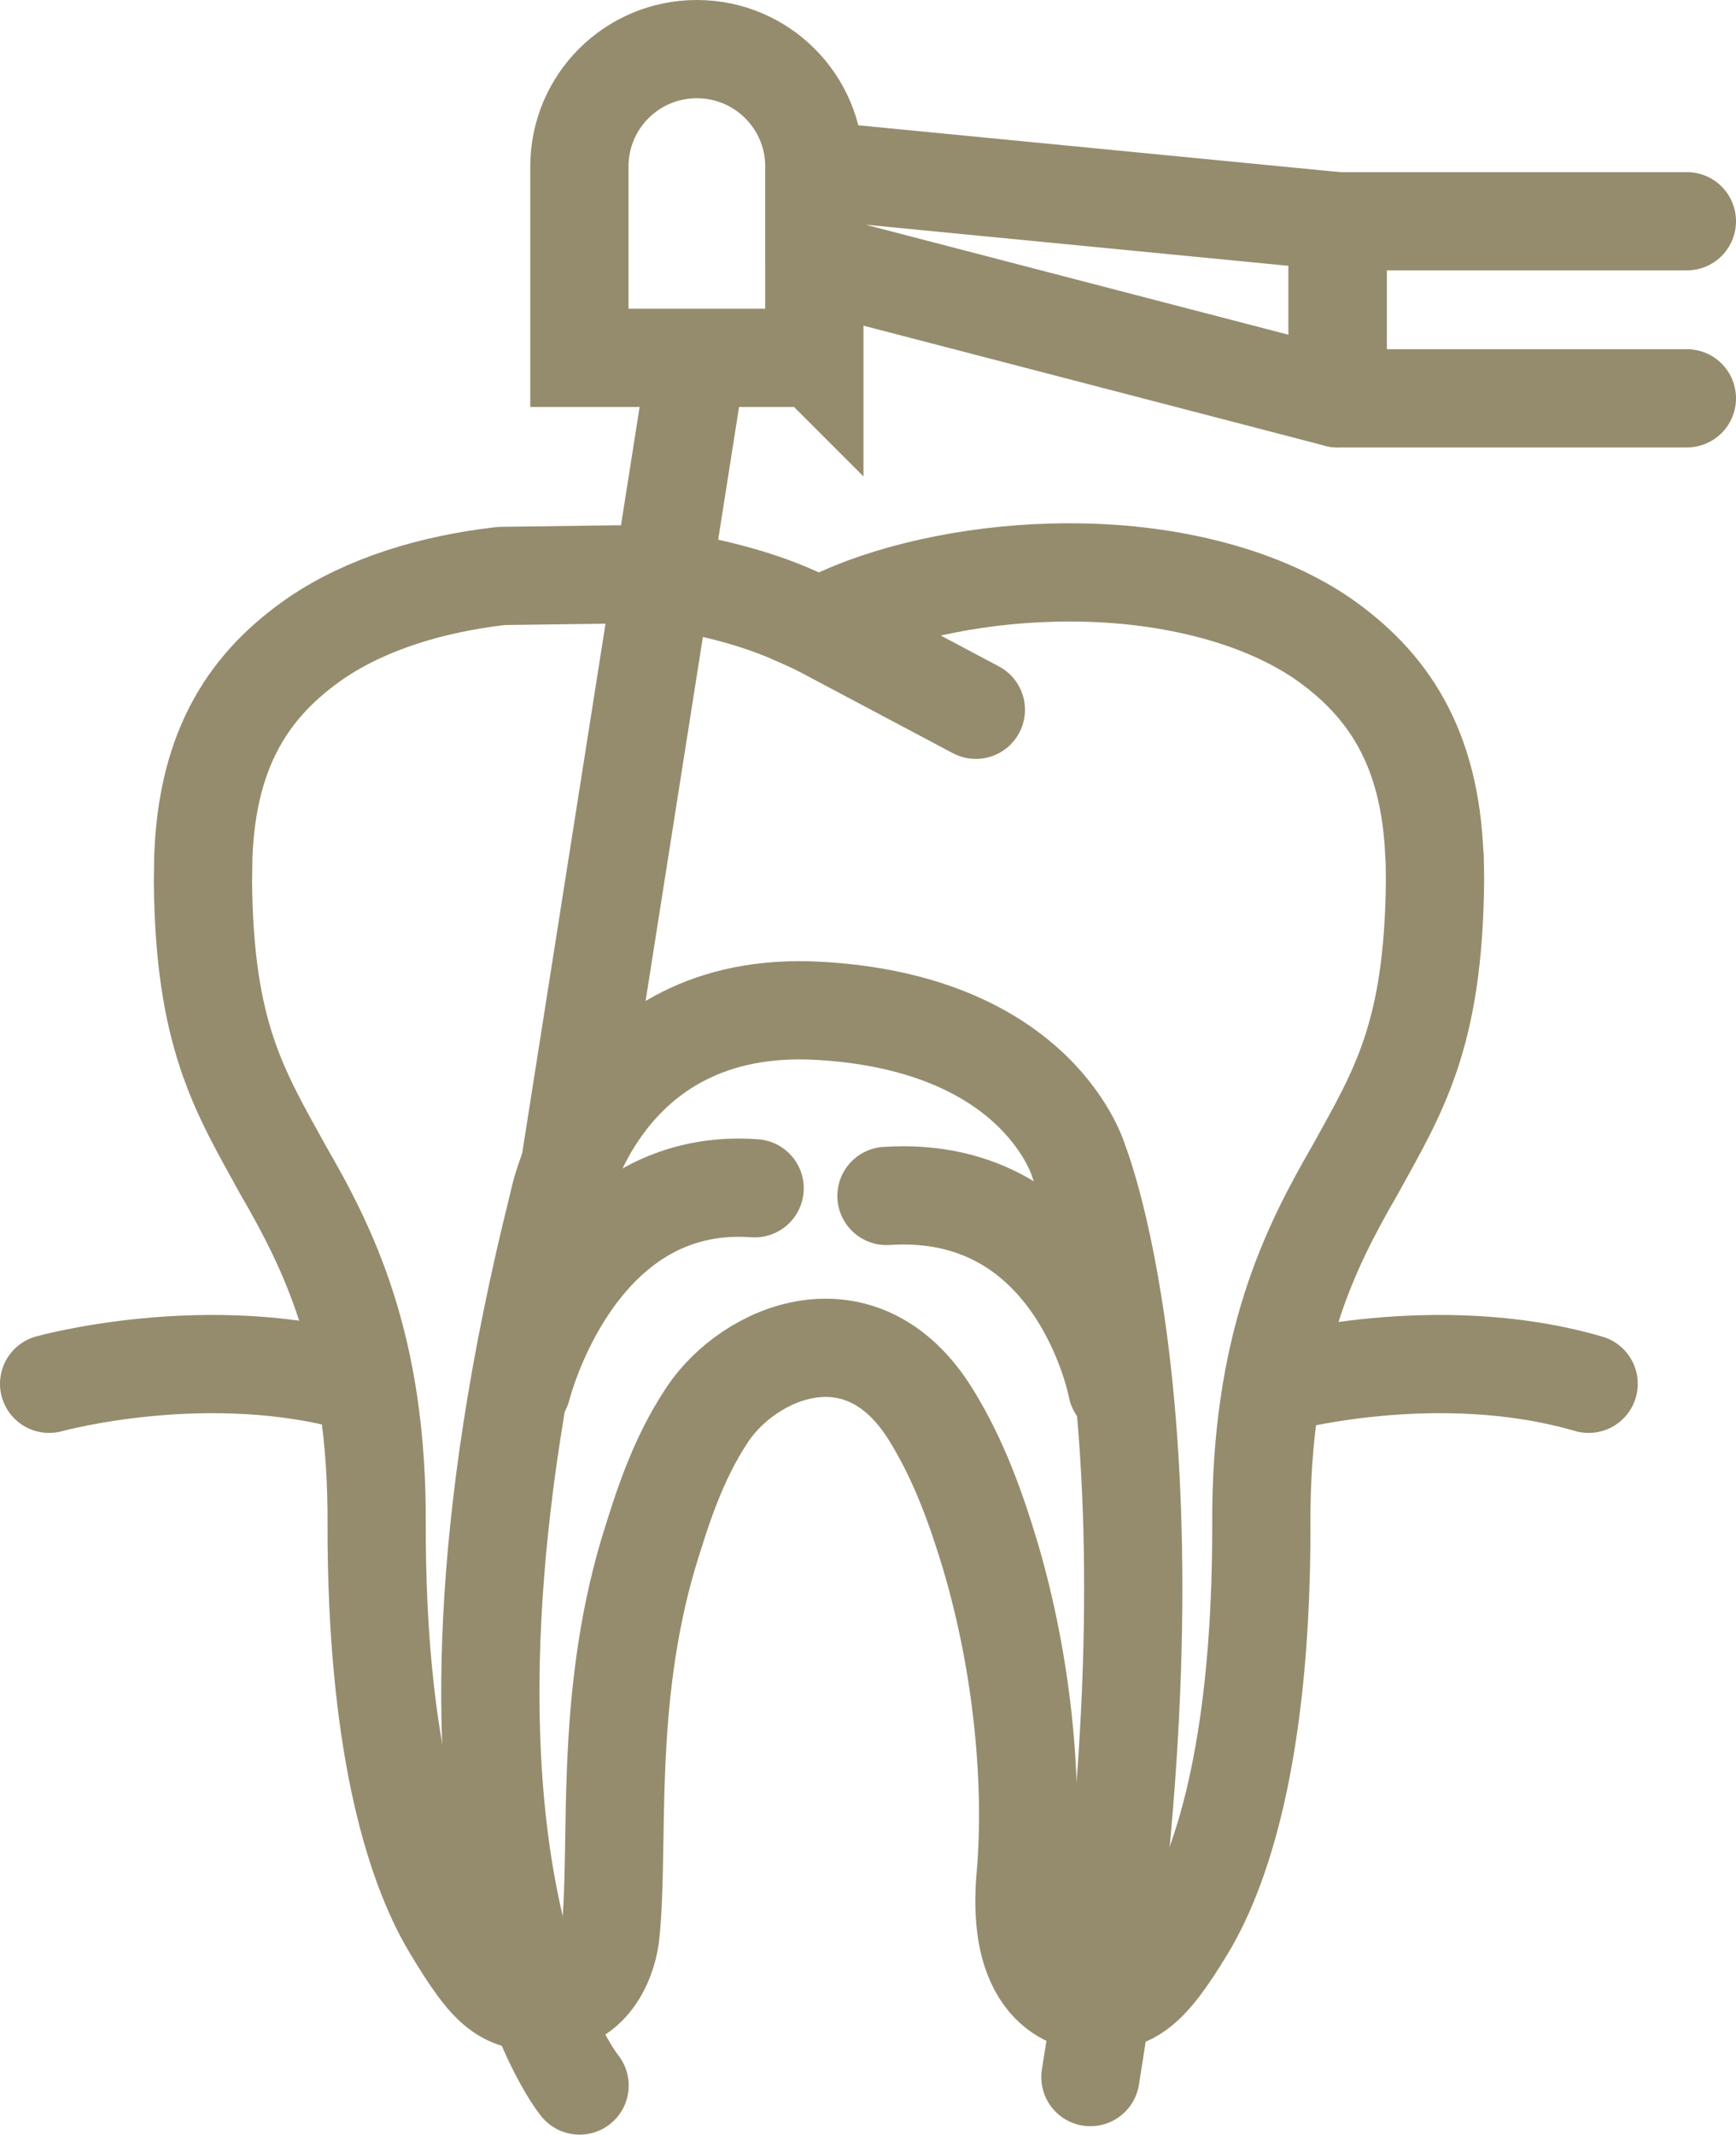
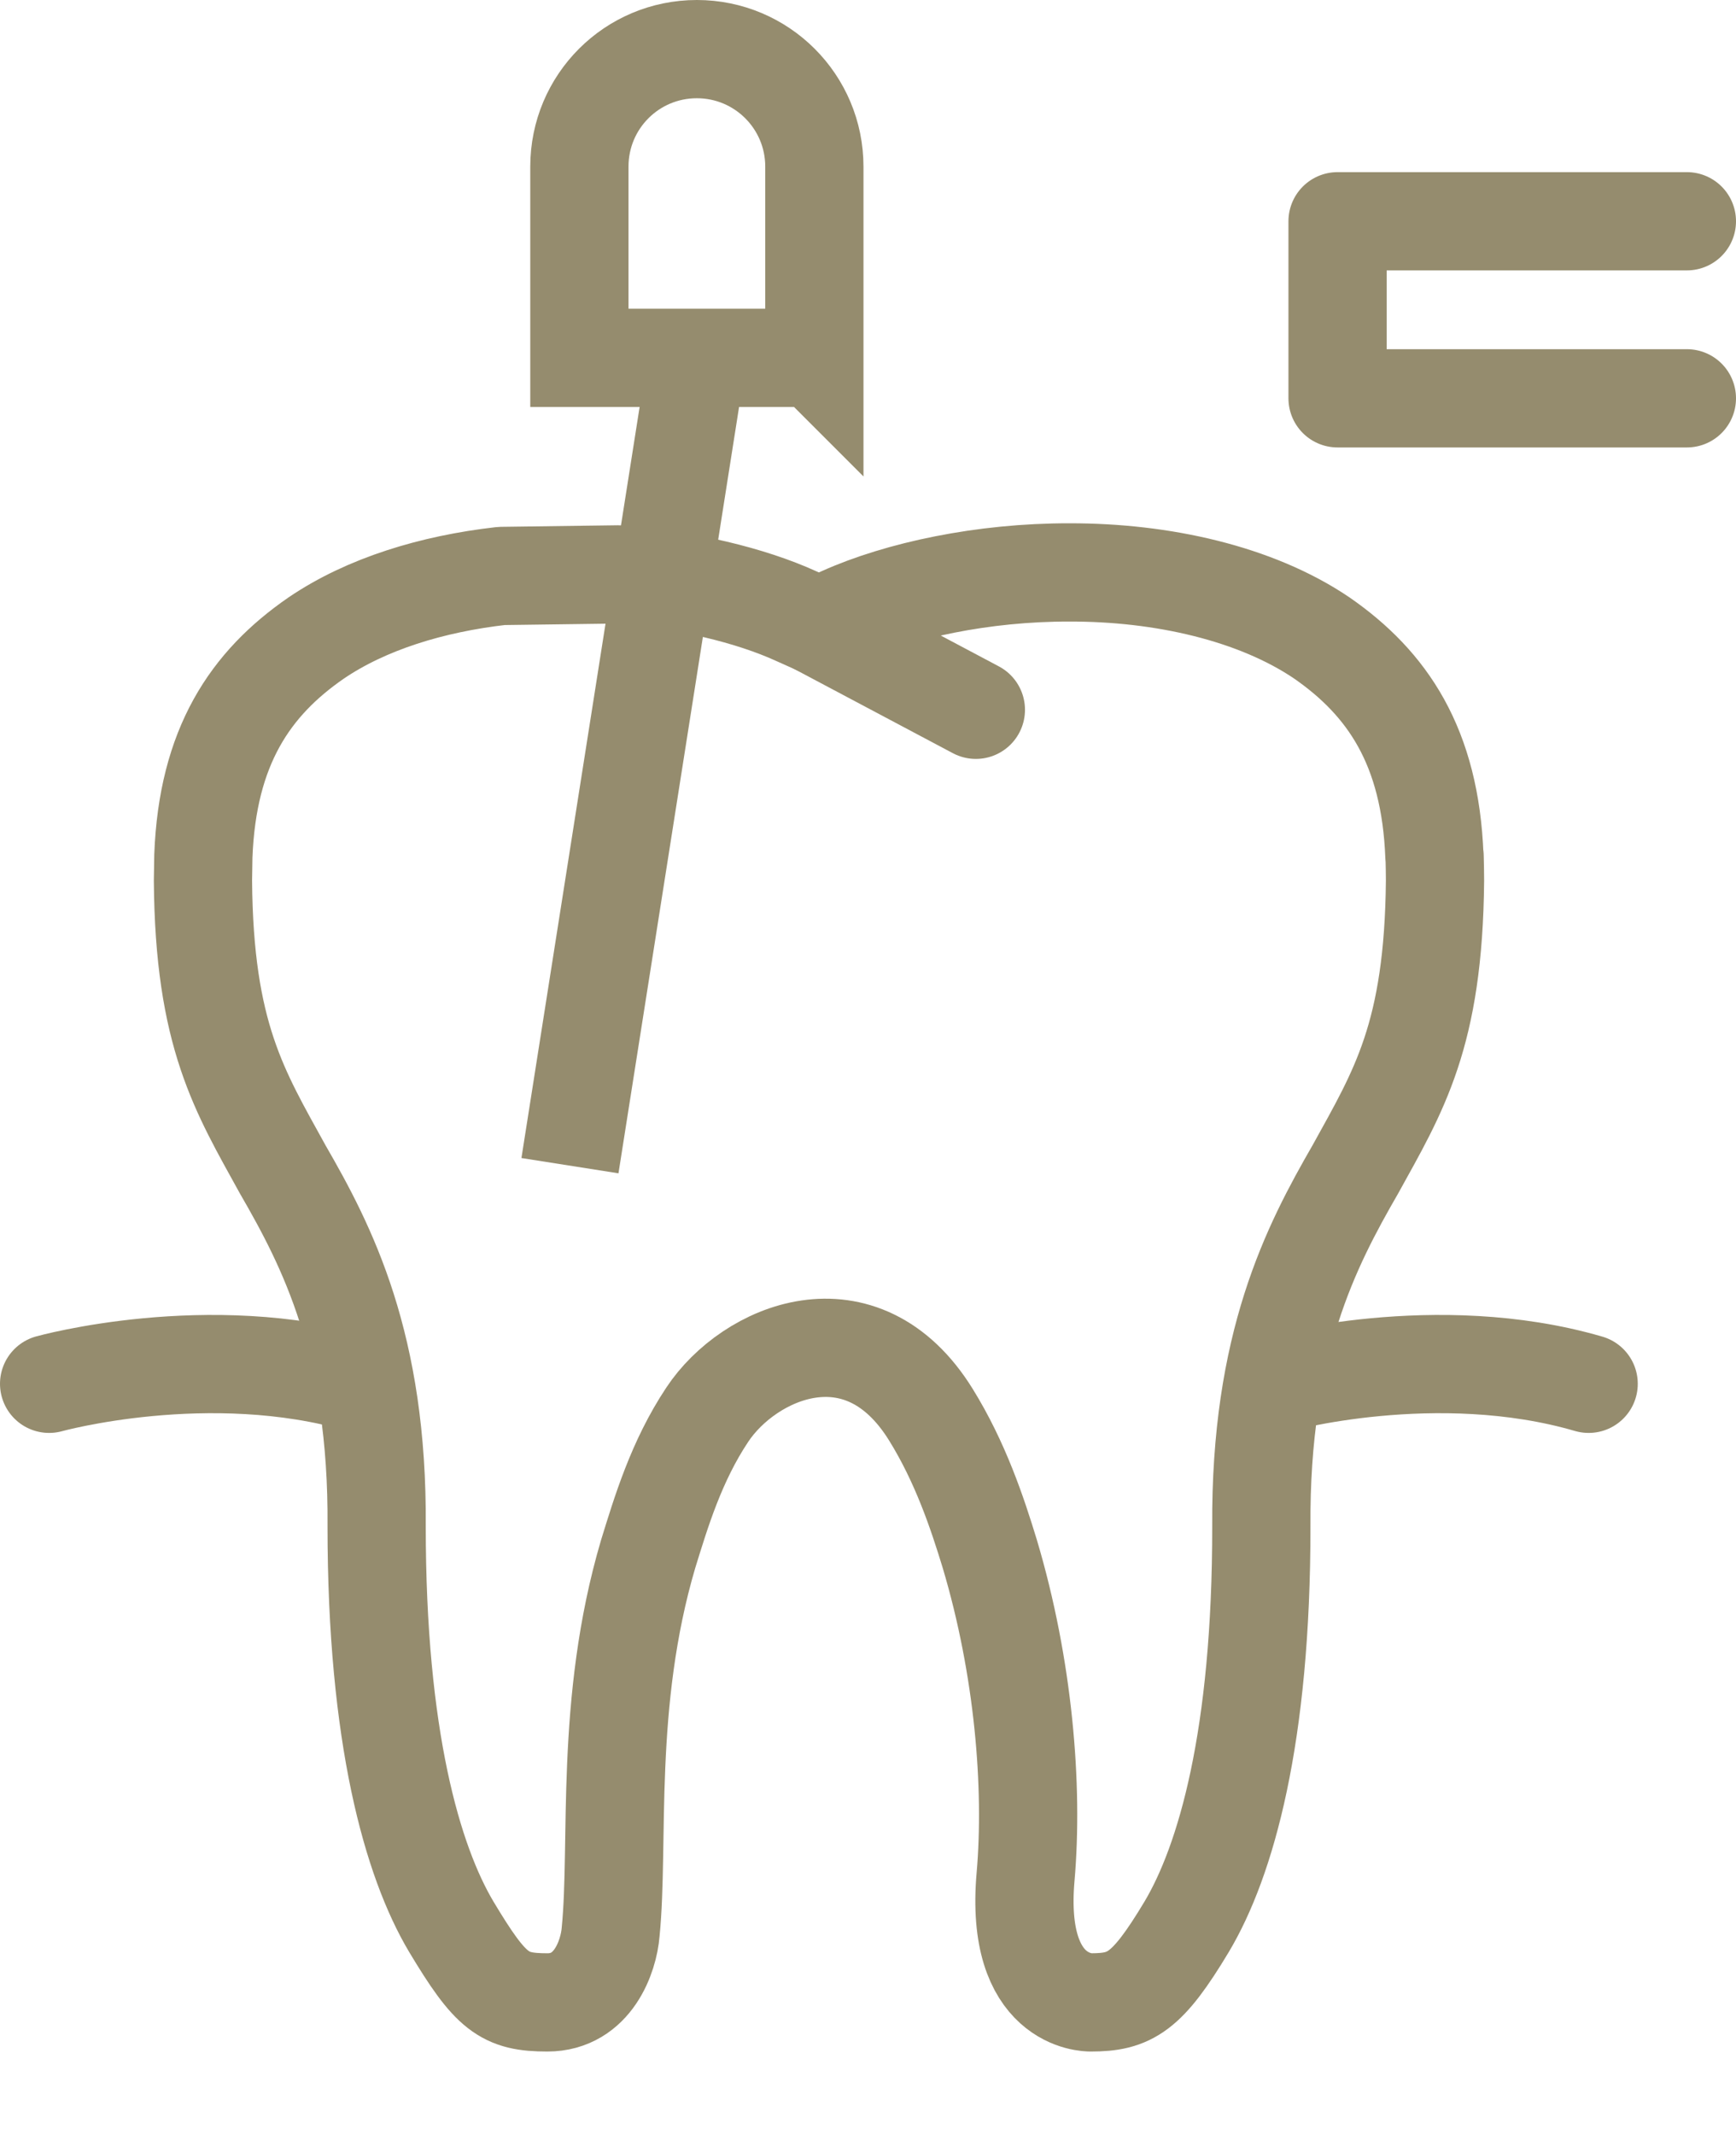
<svg xmlns="http://www.w3.org/2000/svg" id="_レイヤー_1" data-name=" レイヤー 1" viewBox="0 0 88.36 108.63">
  <defs>
    <style>
      .cls-1, .cls-2, .cls-3 {
        fill: none;
        stroke: #958c6e;
        stroke-width: 5px;
      }

      .cls-1, .cls-3 {
        stroke-linejoin: round;
      }

      .cls-2 {
        stroke-miterlimit: 10;
      }

      .cls-3 {
        stroke-linecap: round;
      }
    </style>
  </defs>
-   <path class="cls-3" d="M73.01,43.58c-.21-5.59-2.39-8.8-5.74-11.12-3.36-2.27-8.12-3.34-12.84-3.33-4.38-.01-8.68,.91-11.59,2.22l-1.16,.52-1.16-.52c-2.33-1.06-5.59-1.84-9.04-2.12l-5.96,.08c-3.52,.4-6.87,1.42-9.43,3.16-3.35,2.31-5.53,5.52-5.74,11.1,0,.45-.02,.86-.02,1.24,.06,7.88,1.87,10.72,4.06,14.7,2.26,3.91,4.85,8.91,4.78,18.16,0,10.74,1.82,17.05,3.8,20.38,2.01,3.35,2.69,3.85,4.89,3.85,2.32,0,3.12-2.34,3.22-3.58,.45-4.54-.33-11.65,1.91-19.24,.65-2.1,1.43-4.72,3.01-7.09,2.12-3.2,7.85-5.7,11.38,0,1.5,2.42,2.36,4.99,3,7.09,1.72,5.77,2.22,11.82,1.82,16.43-.56,6.41,3.2,6.39,3.32,6.39,2,0,2.87-.5,4.88-3.85,1.99-3.34,3.81-9.64,3.8-20.38-.06-9.28,2.53-14.25,4.79-18.17,2.19-3.97,3.98-6.81,4.05-14.69,0-.39-.01-.79-.02-1.23h-.01Z" />
+   <path class="cls-3" d="M73.01,43.58c-.21-5.59-2.39-8.8-5.74-11.12-3.36-2.27-8.12-3.34-12.84-3.33-4.38-.01-8.68,.91-11.59,2.22l-1.16,.52-1.16-.52c-2.33-1.06-5.59-1.84-9.04-2.12l-5.96,.08c-3.52,.4-6.87,1.42-9.43,3.16-3.35,2.31-5.53,5.52-5.74,11.1,0,.45-.02,.86-.02,1.24,.06,7.88,1.87,10.72,4.06,14.7,2.26,3.91,4.85,8.91,4.78,18.16,0,10.74,1.82,17.05,3.8,20.38,2.01,3.35,2.69,3.85,4.89,3.85,2.32,0,3.12-2.34,3.22-3.58,.45-4.54-.33-11.65,1.91-19.24,.65-2.1,1.43-4.72,3.01-7.09,2.12-3.2,7.85-5.7,11.38,0,1.5,2.42,2.36,4.99,3,7.09,1.72,5.77,2.22,11.82,1.82,16.43-.56,6.41,3.2,6.39,3.32,6.39,2,0,2.87-.5,4.88-3.85,1.99-3.34,3.81-9.64,3.8-20.38-.06-9.28,2.53-14.25,4.79-18.17,2.19-3.97,3.98-6.81,4.05-14.69,0-.39-.01-.79-.02-1.23h-.01" />
  <line class="cls-3" x1="41.68" y1="31.88" x2="49.67" y2="36.12" />
-   <path class="cls-3" d="M29.5,106.13s-9.45-11.43-1.09-44.85c0,0,1.95-10.48,13.27-9.84s13.25,7.72,13.25,7.72c0,0,5.79,14.46,.57,46.54" />
-   <path class="cls-3" d="M26.56,70.62s2.66-10.82,11.85-10.15" />
-   <path class="cls-3" d="M56.86,70.62s-1.94-10.4-11.74-9.76" />
  <path class="cls-2" d="M41.45,18.21V8.48c0-3.3-2.67-5.98-5.98-5.98s-5.98,2.67-5.98,5.98v9.73h11.96Z" />
-   <polygon class="cls-1" points="68.09 11.26 41.45 8.67 41.45 13.34 68.09 20.27 68.09 11.26" />
  <line class="cls-2" x1="35.48" y1="18.21" x2="29.01" y2="59.32" />
  <polyline class="cls-3" points="85.86 11.26 68.08 11.26 68.08 20.27 85.86 20.27" />
  <path class="cls-3" d="M2.5,70.42s8.13-2.26,15.88,0" />
  <path class="cls-3" d="M64.98,70.42s8.12-2.26,15.88,0" />
</svg>